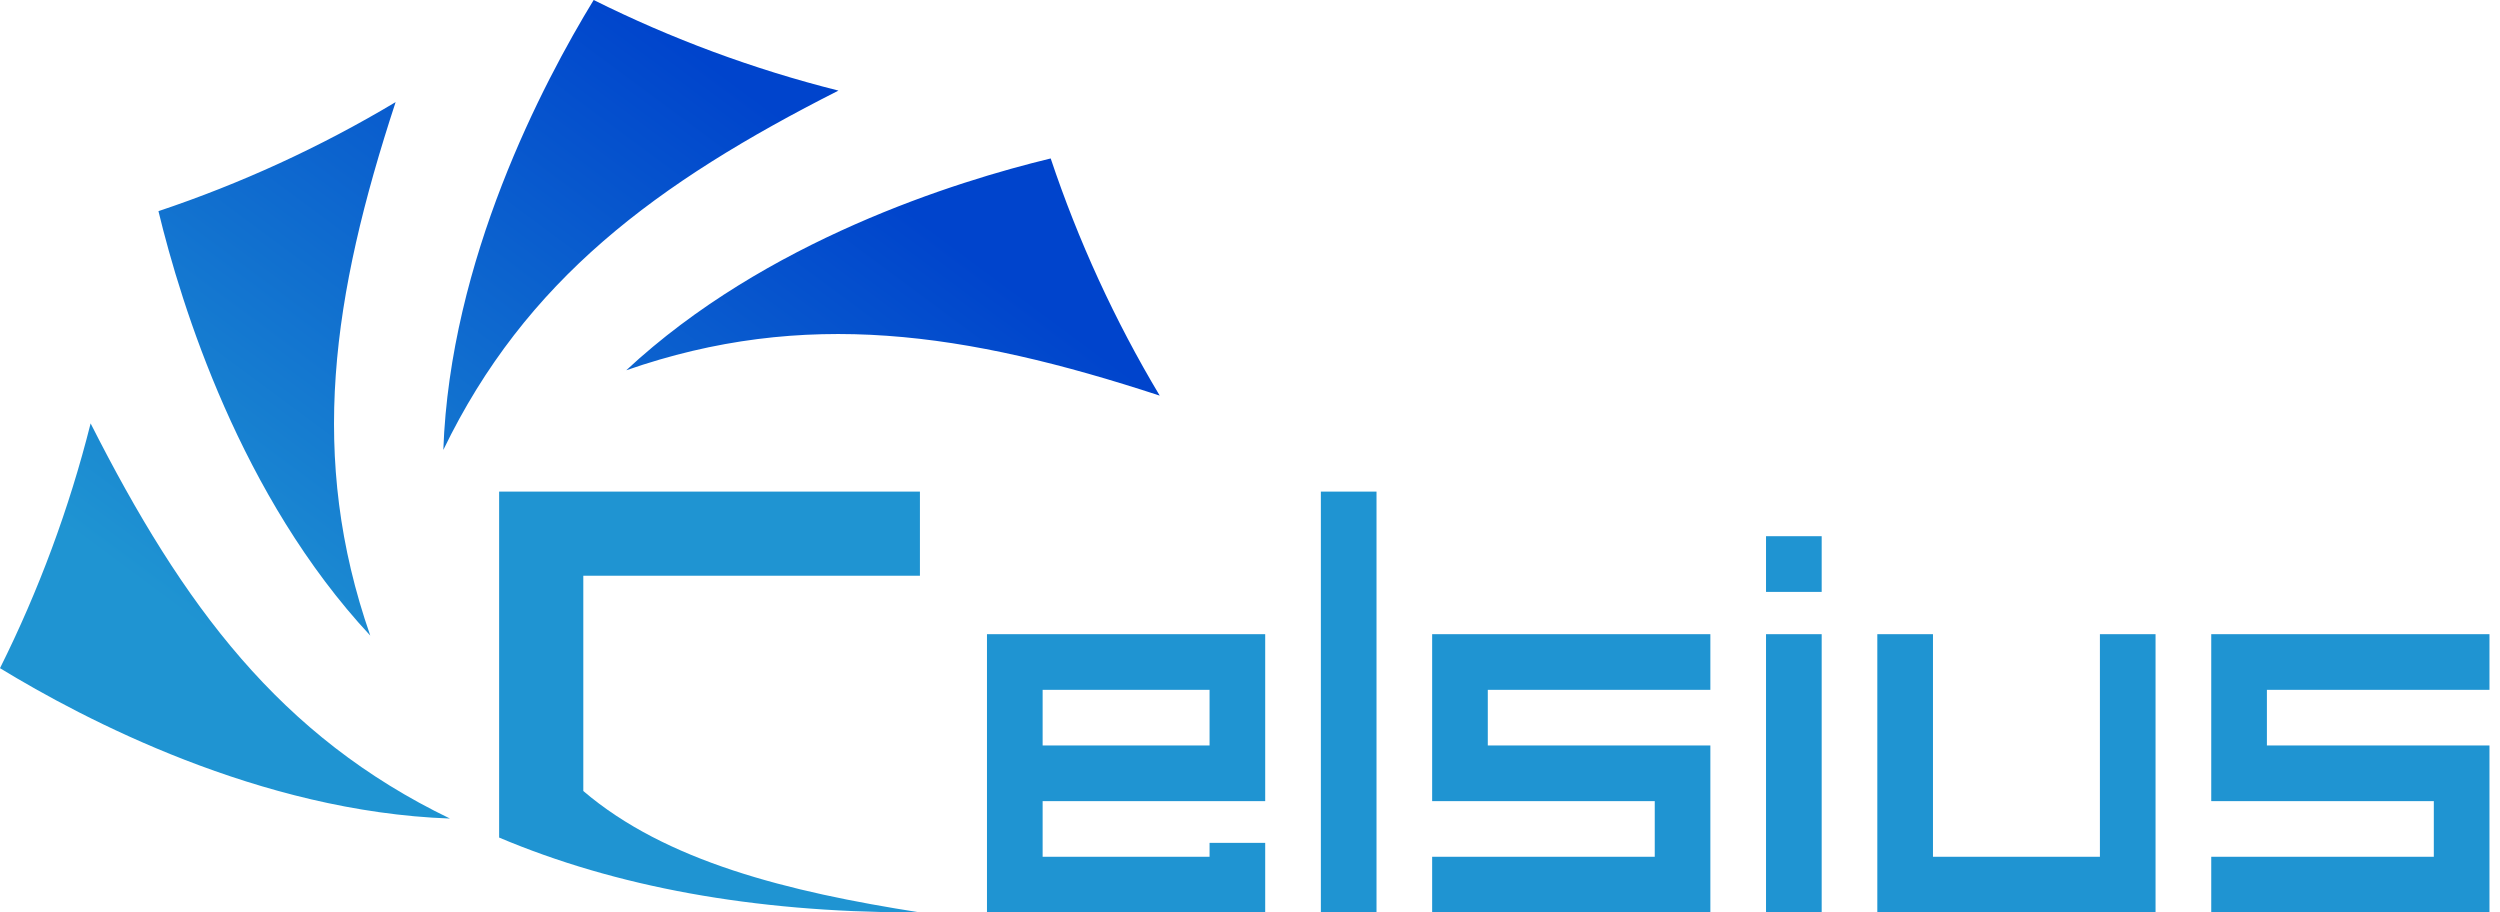
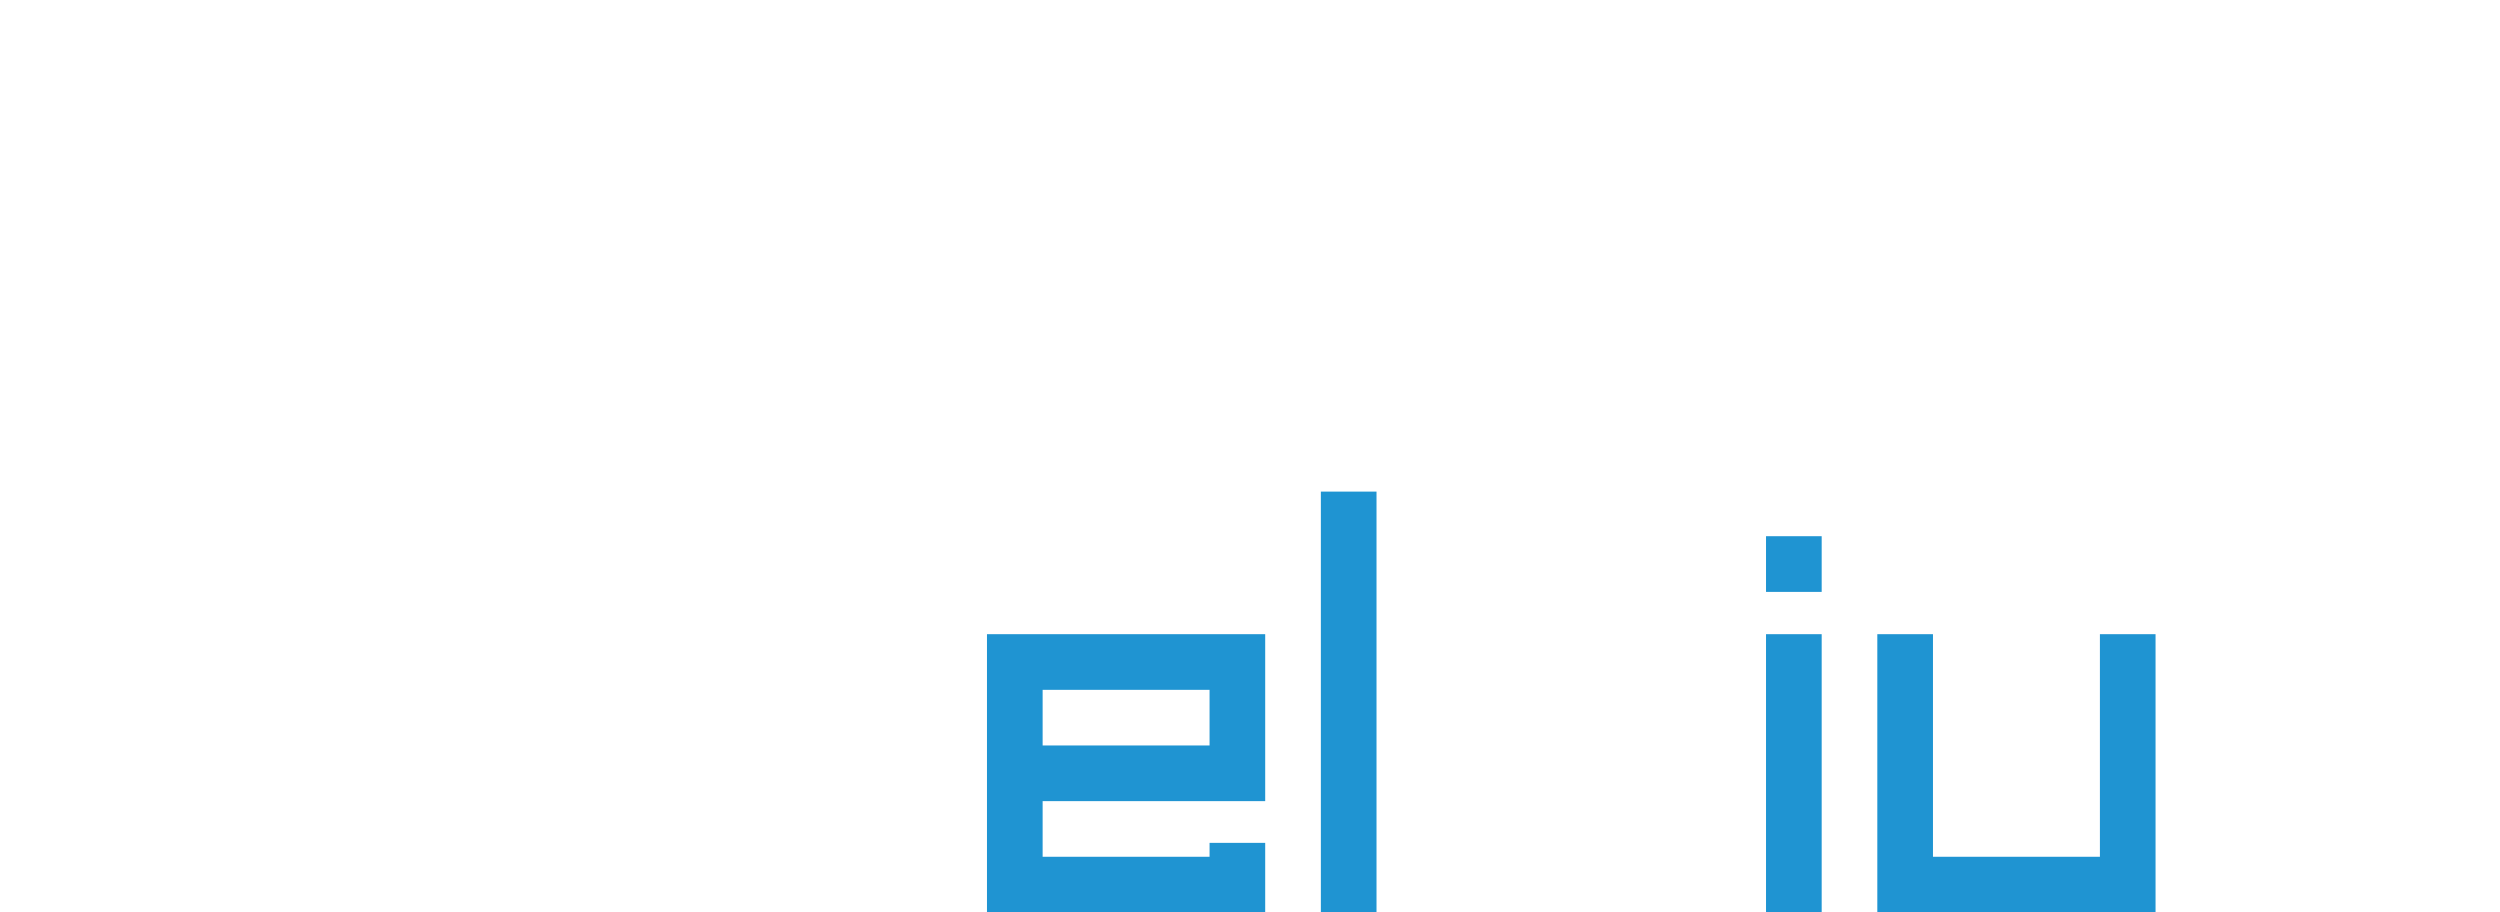
<svg xmlns="http://www.w3.org/2000/svg" width="137" height="50" viewBox="0 0 137 50" fill="none">
-   <path d="M57.578 8.683C59.085 13.182 61.077 17.543 63.553 21.68C52.895 18.188 44.084 16.889 34.318 20.291C41.952 13.185 52.367 9.945 57.578 8.683ZM0 36.616C2.117 32.37 3.791 27.877 4.966 23.202C10.033 33.206 15.346 40.356 24.656 44.856C14.233 44.483 4.579 39.409 0 36.616ZM8.683 11.571C13.183 10.065 17.543 8.071 21.68 5.595C18.188 16.253 16.889 25.065 20.291 34.831C13.185 27.197 9.945 16.781 8.683 11.571ZM32.533 0C36.778 2.117 41.272 3.79 45.947 4.965C35.943 10.033 28.794 15.345 24.294 24.656C24.666 14.232 29.74 4.579 32.533 0Z" fill="url(#paint0_linear_2743_1175)" />
-   <path d="M27.352 45.898V26.94H50.412V31.552H31.965V43.347C36.473 47.2 43.172 48.87 50.412 50H49.92C41.282 49.976 33.759 48.607 27.352 45.898Z" fill="#1F94D2" />
-   <path d="M54.086 50V34.753H66.284H69.333V37.803V40.852V43.902H66.284H57.136V46.951H66.284V46.189H69.333V46.951V50H66.284H54.086ZM66.284 37.803H57.136V40.852H66.284V37.803Z" fill="#1F94D2" />
+   <path d="M54.086 50V34.753H66.284H69.333V37.803V40.852V43.902H66.284H57.136V46.951H66.284V46.189H69.333V46.951V50H54.086ZM66.284 37.803H57.136V40.852H66.284V37.803Z" fill="#1F94D2" />
  <path d="M72.383 50V26.94H75.433V50H72.383Z" fill="#1F94D2" />
-   <path d="M78.482 50V46.951H90.68V43.902H78.482V34.753H93.728V37.803H81.531V40.852H93.728V50H78.482Z" fill="#1F94D2" />
  <path d="M96.778 50V34.753H99.828V50H96.778Z" fill="#1F94D2" />
  <path d="M102.877 50V34.753H105.927V46.951H115.075V34.753H118.124V50H102.877Z" fill="#1F94D2" />
-   <path d="M121.176 50V46.951H133.373V43.902H121.176V34.753H136.423V37.803H124.226V40.852H136.423V50H121.176Z" fill="#1F94D2" />
  <path d="M96.778 32.436V29.384H99.828V32.436H96.778Z" fill="#1F94D2" />
  <defs>
    <linearGradient id="paint0_linear_2743_1175" x1="31.774" y1="49.829" x2="56.516" y2="16.461" gradientUnits="userSpaceOnUse">
      <stop stop-color="#1F94D2" />
      <stop offset="1" stop-color="#0044CC" />
    </linearGradient>
  </defs>
</svg>